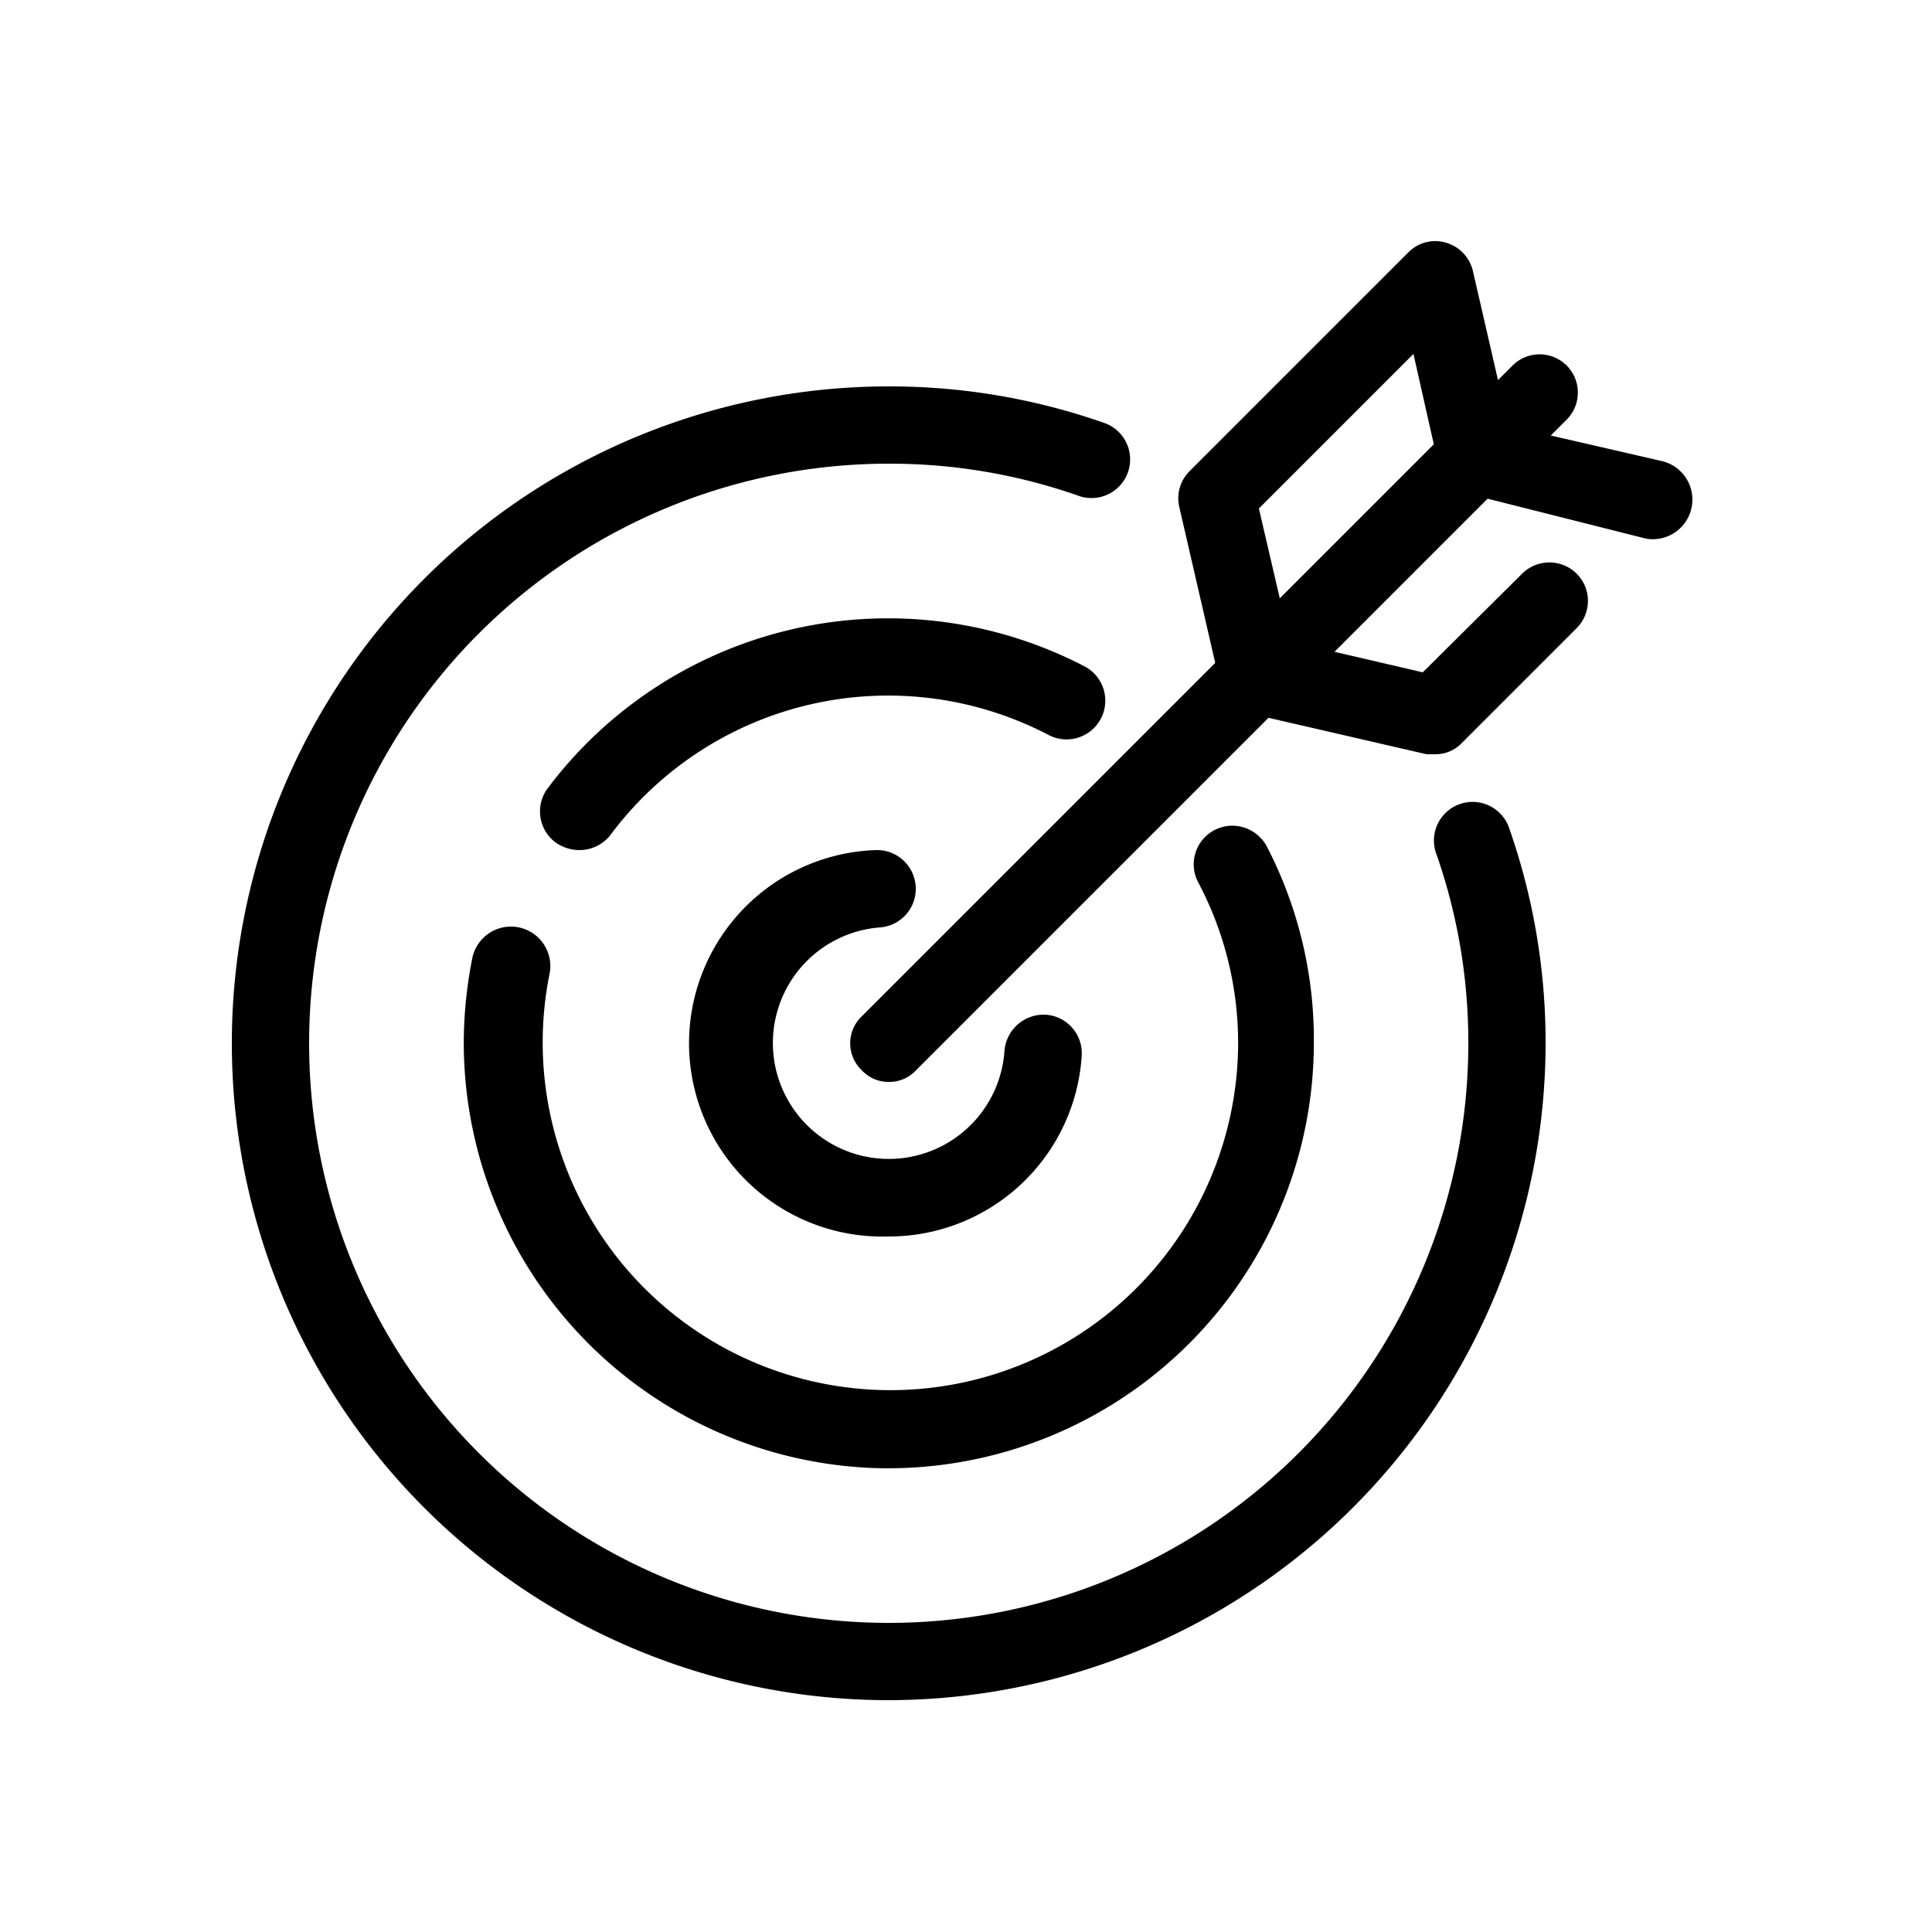
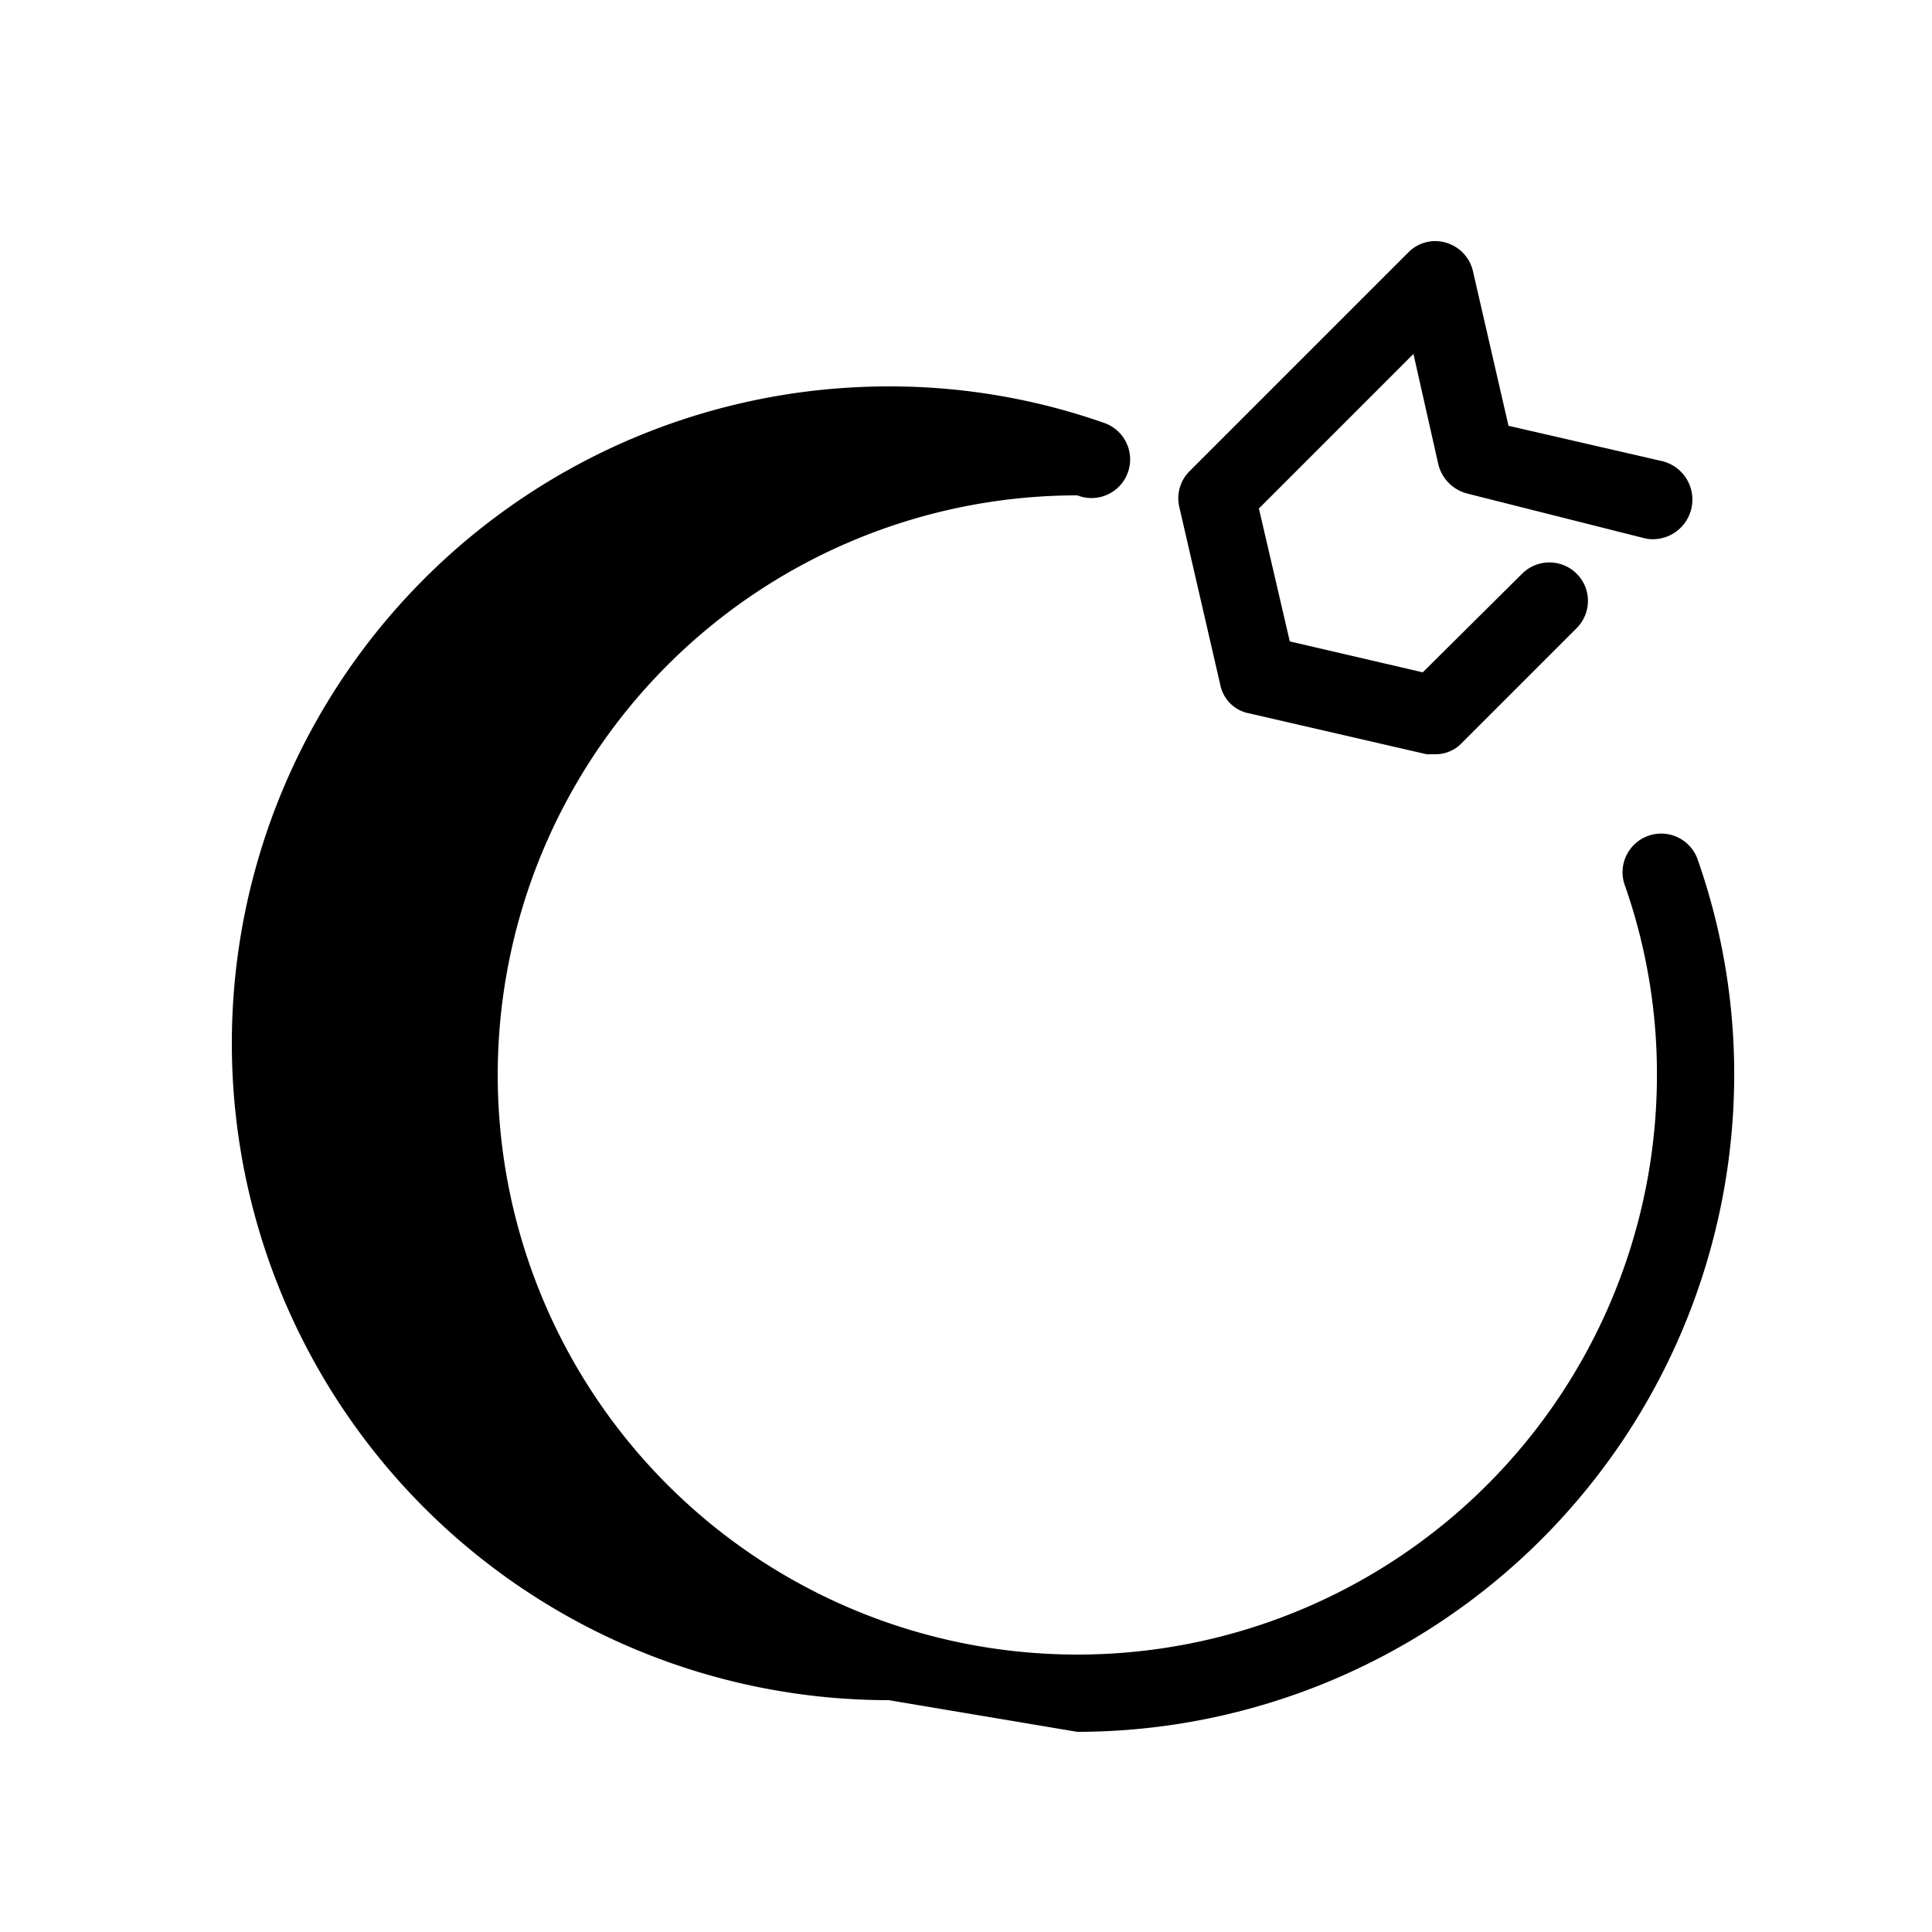
<svg xmlns="http://www.w3.org/2000/svg" width="40" height="40" fill="none">
-   <path fill="#000" d="M18.396 25.6a4.002 4.002 0 1 1-.256-8 .802.802 0 0 1 .096 1.6 2.4 2.4 0 1 0 2.56 2.56.816.816 0 0 1 .848-.752.8.8 0 0 1 .752.848 4 4 0 0 1-4 3.744m-6.416-8a.86.86 0 0 1-.48-.16.8.8 0 0 1-.16-1.12 8.815 8.815 0 0 1 11.136-2.512.802.802 0 0 1-.768 1.408 7.17 7.17 0 0 0-9.088 2.096.82.82 0 0 1-.64.288" />
-   <path fill="#000" d="M18.402 30.4a8.816 8.816 0 0 1-8.8-8.8q.002-.888.176-1.76a.815.815 0 1 1 1.6.32 7.199 7.199 0 1 0 14.256 1.44 7.1 7.1 0 0 0-.816-3.312.8.8 0 0 1 1.207-1.009q.124.1.2.24c.654 1.26.989 2.661.977 4.08a8.816 8.816 0 0 1-8.8 8.8" />
-   <path fill="#000" d="M18.4 35.2a13.6 13.6 0 1 1 0-27.2 13.4 13.4 0 0 1 4.449.752.8.8 0 1 1-.544 1.504A11.8 11.8 0 0 0 18.4 9.6a12 12 0 1 0 12 12 11.8 11.8 0 0 0-.656-3.904.8.8 0 1 1 1.504-.544c.5 1.43.754 2.933.752 4.448a13.617 13.617 0 0 1-13.6 13.6" />
-   <path fill="#000" d="M18.404 22.4a.75.75 0 0 1-.56-.24.77.77 0 0 1 0-1.12L31.316 7.568a.791.791 0 1 1 1.12 1.12L18.964 22.16a.75.75 0 0 1-.56.24" />
+   <path fill="#000" d="M18.4 35.2a13.6 13.6 0 1 1 0-27.2 13.4 13.4 0 0 1 4.449.752.8.8 0 1 1-.544 1.504a12 12 0 1 0 12 12 11.8 11.8 0 0 0-.656-3.904.8.8 0 1 1 1.504-.544c.5 1.43.754 2.933.752 4.448a13.617 13.617 0 0 1-13.6 13.6" />
  <path fill="#000" d="M29.712 15.616h-.176l-3.68-.848a.75.75 0 0 1-.592-.592l-.848-3.68a.79.79 0 0 1 .208-.736l4.528-4.528a.78.78 0 0 1 .784-.208.8.8 0 0 1 .56.592l.736 3.2 3.2.736a.82.82 0 0 1-.352 1.6l-3.68-.928a.83.83 0 0 1-.624-.624l-.512-2.272-3.2 3.2.64 2.752 2.752.64 2.064-2.048a.8.8 0 0 1 1.295.26.8.8 0 0 1-.175.876l-2.368 2.368a.75.75 0 0 1-.56.24" />
</svg>